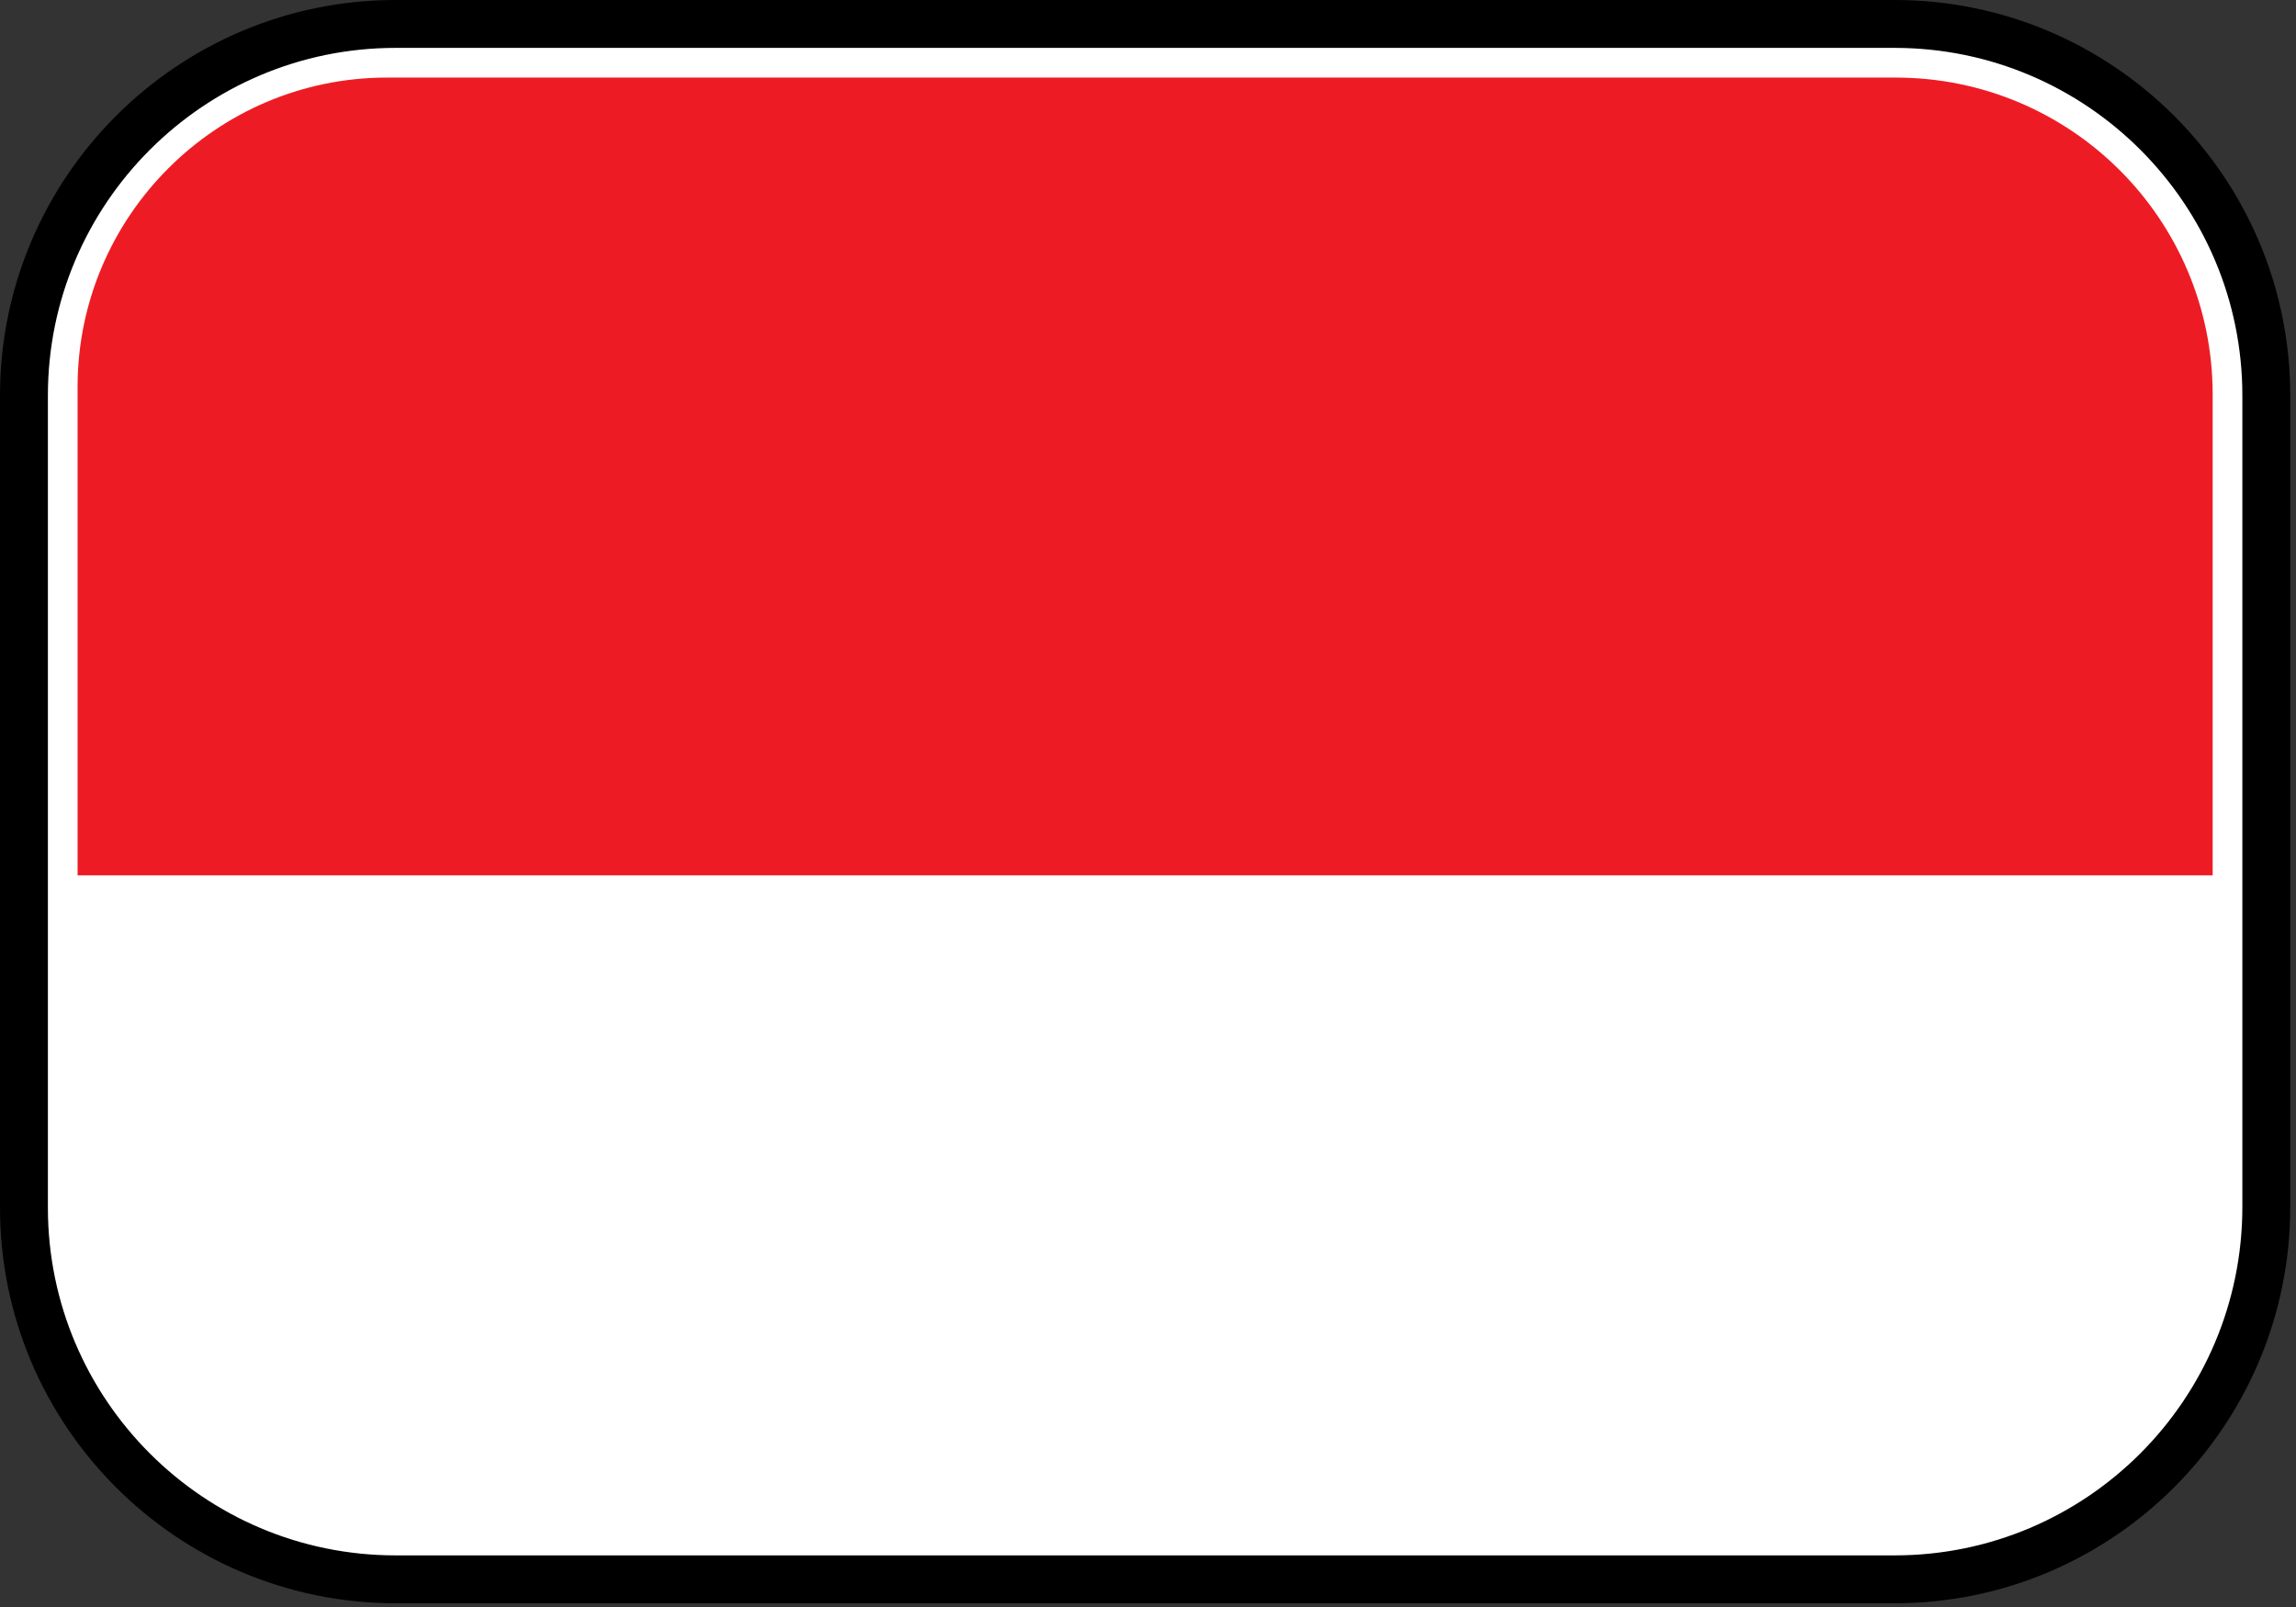
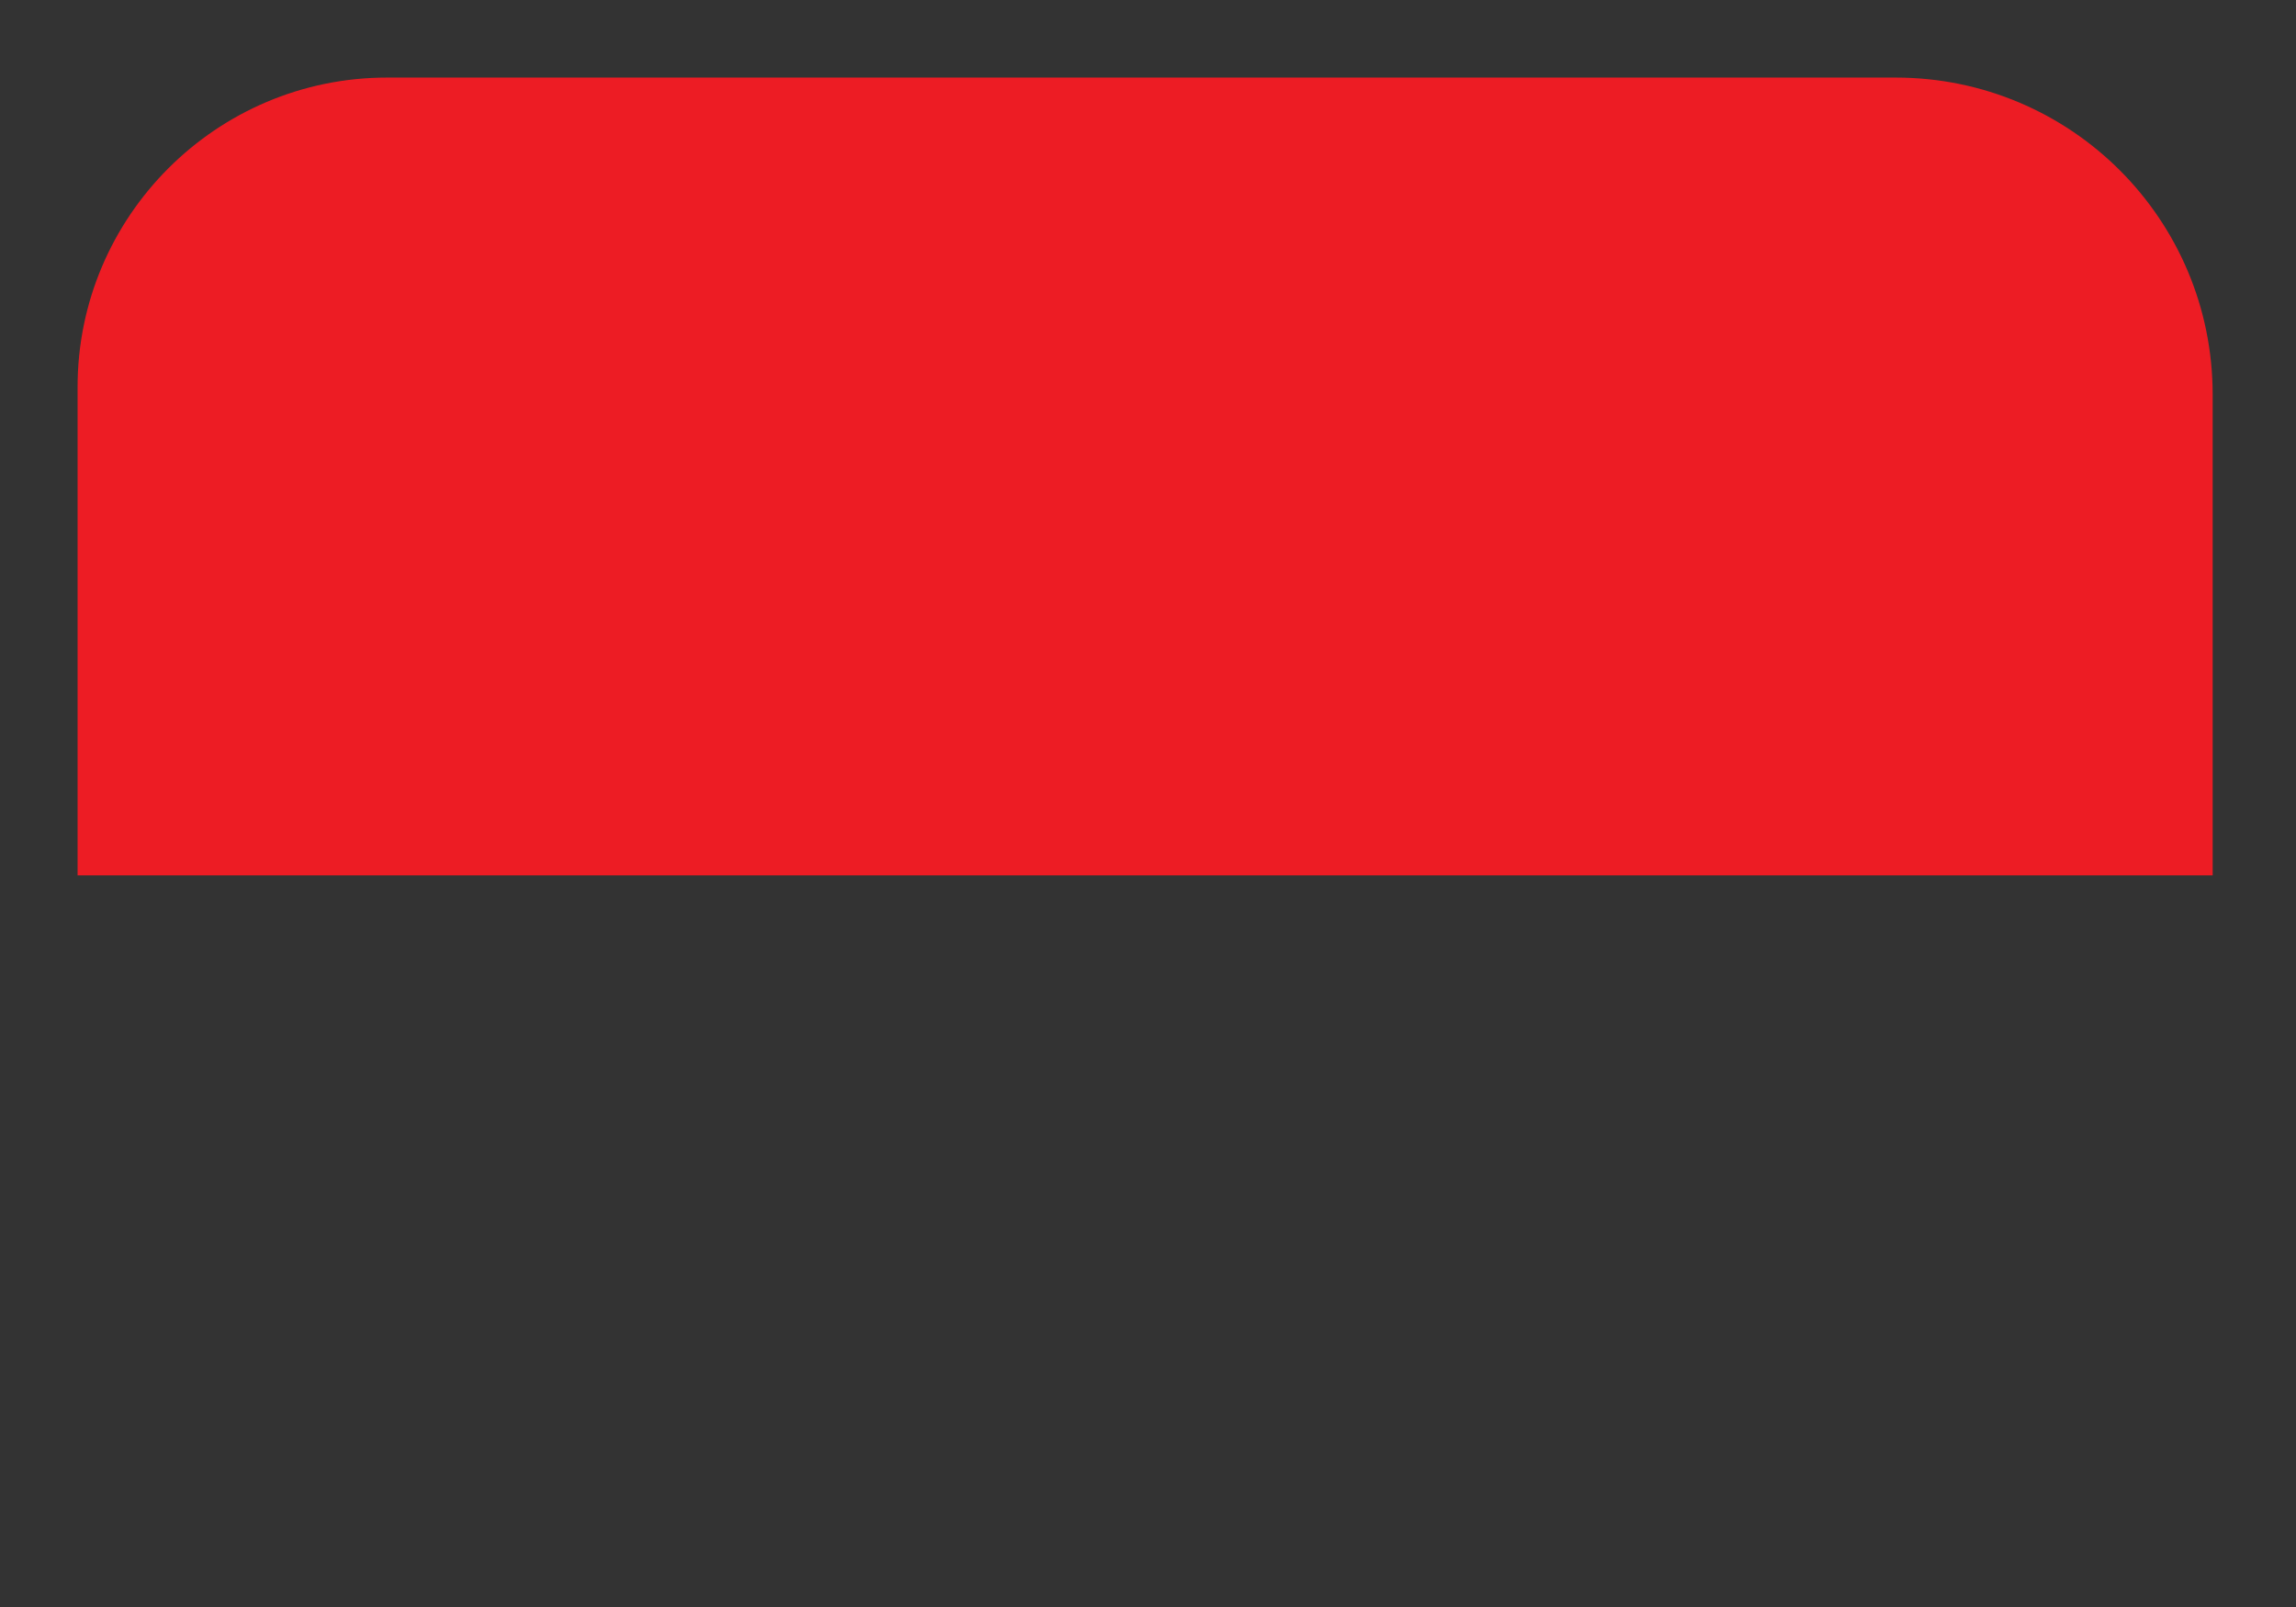
<svg xmlns="http://www.w3.org/2000/svg" version="1.1" id="Layer_1" x="0px" y="0px" viewBox="0 0 23.97 16.78" style="enable-background:new 0 0 23.97 16.78;" xml:space="preserve">
  <rect x="0" y="0" width="23.97" height="16.78" fill="#333333" stroke="none" />
  <style type="text/css">
	.st0{fill:#FFFFFF;stroke:#000000;stroke-width:0.5;stroke-miterlimit:10;}
	.st1{fill:#ED1C24;}
</style>
-   <path class="st0" d="M19.78,16.49H4.13c-2.14,0-3.88-1.74-3.88-3.88V4.13c0-2.14,1.74-3.88,3.88-3.88h15.65  c2.14,0,3.88,1.74,3.88,3.88v8.47C23.66,14.75,21.92,16.49,19.78,16.49z" />
  <path class="st1" d="M23.1,9.14H0.81v-5.1c0-1.78,1.45-3.23,3.23-3.23h15.75c1.83,0,3.31,1.48,3.31,3.31V9.14z" />
</svg>